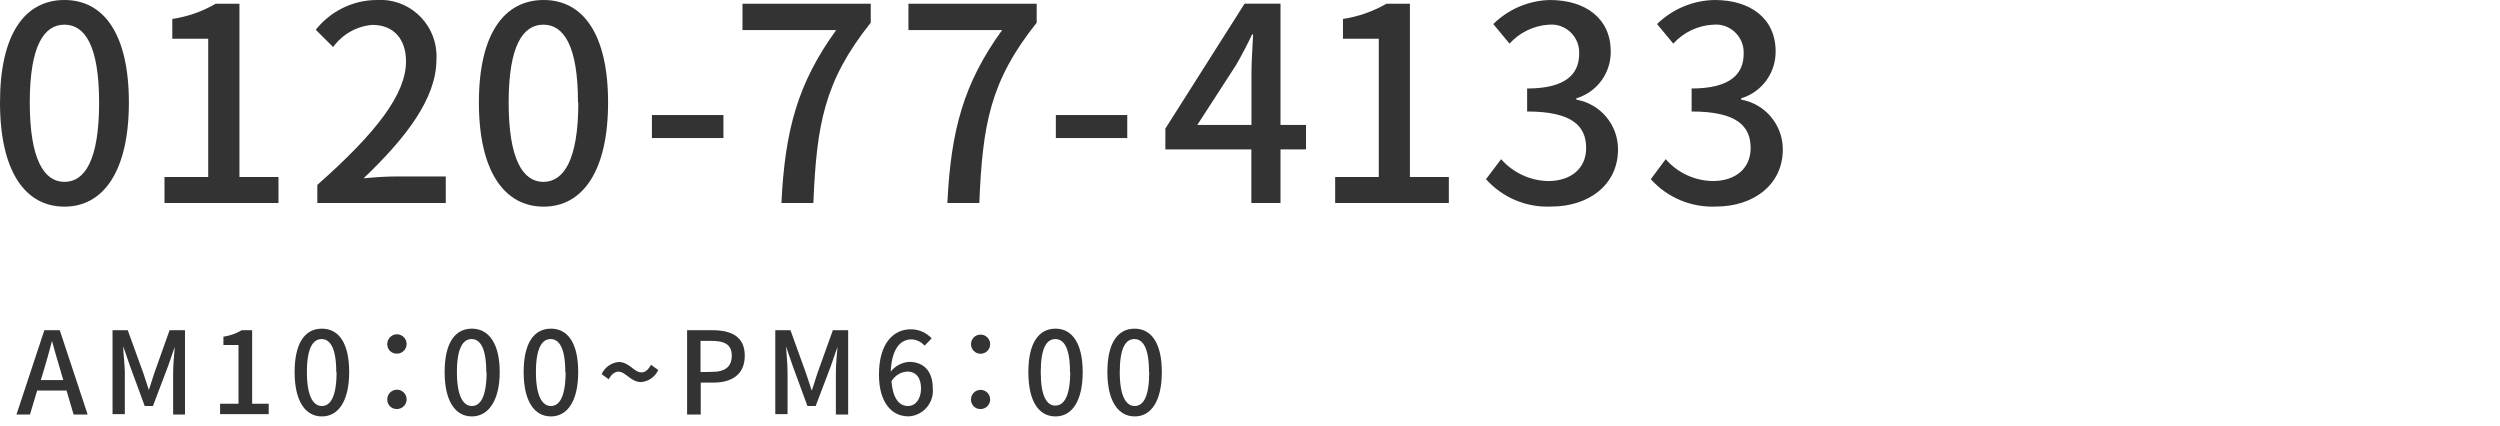
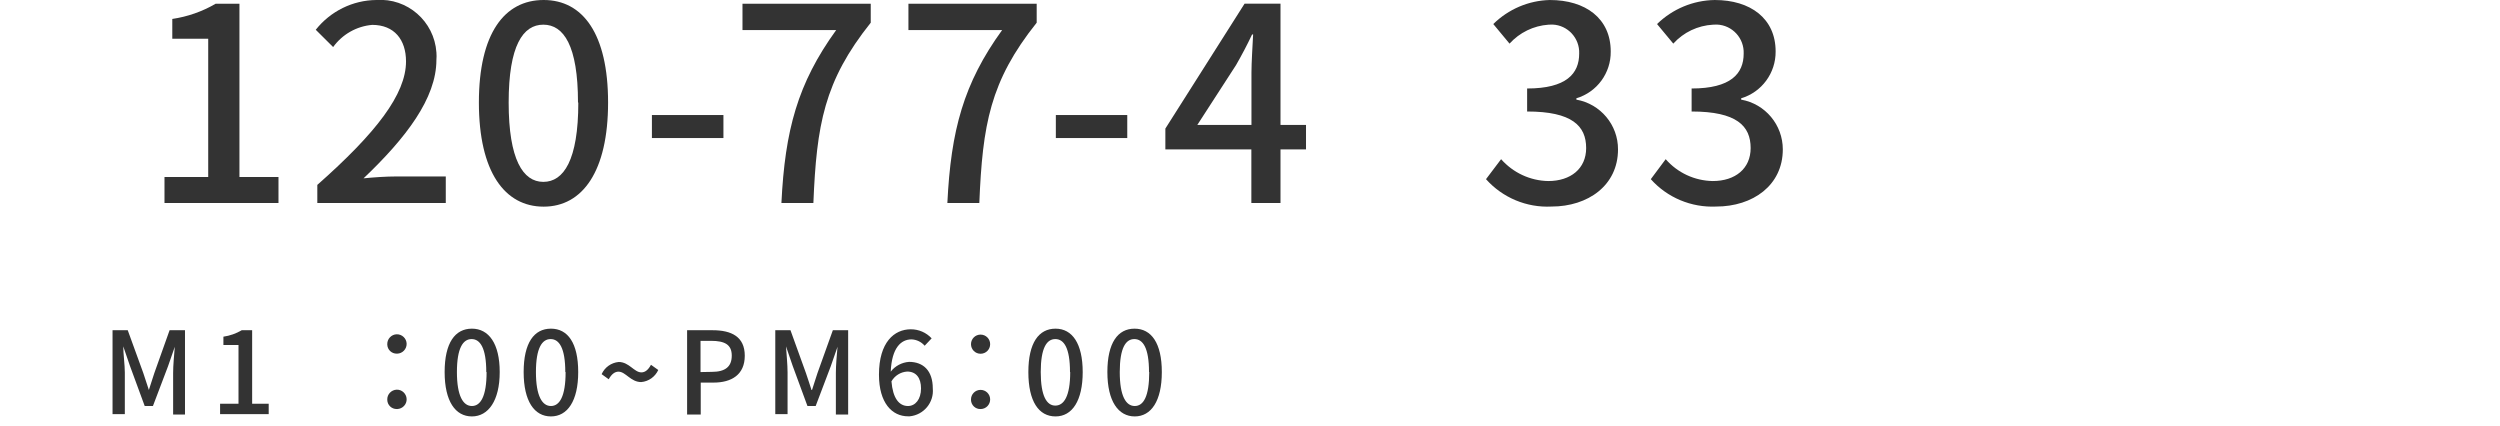
<svg xmlns="http://www.w3.org/2000/svg" id="_レイヤー_1" viewBox="0 0 240.14 40.9">
  <defs>
    <style>.cls-1{fill:#333;}</style>
  </defs>
-   <path class="cls-1" d="M6.39,37.51H3.57l-.69,2.31H1.58l2.68-8.1h1.48l2.68,8.1h-1.35l-.68-2.31Zm-.31-1l-.32-1.09c-.27-.88-.52-1.78-.77-2.69h.01c-.23,.92-.49,1.81-.75,2.69l-.33,1.09h2.16Z" />
  <path class="cls-1" d="M10.81,31.72h1.46l1.49,4.1c.18,.54,.35,1.09,.54,1.64h0c.19-.55,.34-1.1,.53-1.64l1.46-4.1h1.48v8.1h-1.14v-4c0-.73,.1-1.77,.16-2.51h0l-.65,1.87-1.45,3.82h-.79l-1.42-3.86-.64-1.87h0c0,.74,.15,1.78,.15,2.51v4h-1.18v-8.06Z" />
  <path class="cls-1" d="M21.14,38.78h1.77v-5.64h-1.45v-.8c.62-.09,1.22-.3,1.76-.62h1v7.06h1.59v1h-4.67v-1Z" />
-   <path class="cls-1" d="M28.3,35.74c0-2.81,1-4.17,2.62-4.17s2.62,1.38,2.62,4.17-1.04,4.26-2.62,4.26-2.62-1.44-2.62-4.26Zm4,0c0-2.32-.59-3.17-1.41-3.17s-1.41,.85-1.41,3.17,.61,3.26,1.44,3.26,1.41-.92,1.41-3.26h-.03Z" />
  <path class="cls-1" d="M37.2,33.06c-.01-.51,.4-.94,.91-.95,.51-.01,.94,.4,.95,.91s-.4,.94-.91,.95c0,0-.02,0-.03,0-.5,.01-.91-.38-.92-.88,0-.01,0-.02,0-.03Zm0,5.33c-.02-.51,.39-.94,.9-.96s.94,.39,.96,.9-.39,.94-.9,.96c-.01,0-.03,0-.04,0-.5,.01-.91-.38-.92-.88,0,0,0-.01,0-.02Z" />
  <path class="cls-1" d="M42.71,35.74c0-2.81,1-4.17,2.62-4.17s2.67,1.43,2.67,4.17-1.09,4.26-2.67,4.26-2.62-1.44-2.62-4.26Zm4,0c0-2.32-.59-3.17-1.41-3.17s-1.41,.85-1.41,3.17,.61,3.26,1.44,3.26,1.41-.92,1.41-3.26h-.03Z" />
  <path class="cls-1" d="M50.3,35.74c0-2.81,1-4.17,2.62-4.17s2.62,1.38,2.62,4.17-1.04,4.26-2.62,4.26-2.62-1.44-2.62-4.26Zm4,0c0-2.32-.59-3.17-1.41-3.17s-1.41,.85-1.41,3.17,.61,3.26,1.44,3.26,1.41-.92,1.41-3.26h-.03Z" />
  <path class="cls-1" d="M59.41,35.7c-.35,0-.66,.23-.94,.73l-.68-.49c.3-.66,.92-1.1,1.64-1.17,1,0,1.48,1,2.18,1,.35,0,.65-.23,.92-.73l.7,.5c-.3,.65-.92,1.1-1.64,1.16-1.01,0-1.49-1-2.18-1Z" />
  <path class="cls-1" d="M66,31.72h2.45c1.81,0,3.09,.62,3.09,2.45s-1.28,2.58-3,2.58h-1.23v3.07h-1.31v-8.1Zm2.38,4c1.29,0,1.91-.5,1.91-1.56s-.67-1.42-2-1.42h-1v3l1.09-.02Z" />
  <path class="cls-1" d="M74.47,31.72h1.46l1.48,4.1c.19,.54,.36,1.09,.54,1.64h.05c.19-.55,.34-1.1,.53-1.64l1.47-4.1h1.47v8.1h-1.18v-4c0-.73,.09-1.77,.16-2.51h0l-.65,1.87-1.45,3.82h-.79l-1.42-3.86-.64-1.87h0c.05,.74,.15,1.78,.15,2.51v4h-1.18v-8.06Z" />
-   <path class="cls-1" d="M88.82,33.21c-.32-.37-.77-.59-1.26-.61-1,0-1.9,.79-2,3.1,.42-.55,1.07-.89,1.76-.94,1.36,0,2.28,.84,2.28,2.55,.13,1.35-.87,2.55-2.22,2.68-.05,0-.1,0-.15,0-1.54,0-2.8-1.28-2.8-4,0-3.12,1.47-4.36,3.06-4.36,.76,0,1.48,.31,2,.87l-.67,.7Zm-.35,4.1c0-1-.46-1.62-1.33-1.62-.63,.04-1.19,.39-1.51,.94,.13,1.61,.72,2.37,1.59,2.37,.7,0,1.25-.64,1.25-1.69Z" />
+   <path class="cls-1" d="M88.82,33.21c-.32-.37-.77-.59-1.26-.61-1,0-1.9,.79-2,3.1,.42-.55,1.07-.89,1.76-.94,1.36,0,2.28,.84,2.28,2.55,.13,1.35-.87,2.55-2.22,2.68-.05,0-.1,0-.15,0-1.54,0-2.8-1.28-2.8-4,0-3.12,1.47-4.36,3.06-4.36,.76,0,1.48,.31,2,.87Zm-.35,4.1c0-1-.46-1.62-1.33-1.62-.63,.04-1.19,.39-1.51,.94,.13,1.61,.72,2.37,1.59,2.37,.7,0,1.25-.64,1.25-1.69Z" />
  <path class="cls-1" d="M93.27,33.06c0-.51,.41-.92,.92-.92,.51,0,.92,.41,.92,.92h0c0,.51-.41,.92-.92,.92-.51,0-.92-.41-.92-.92Zm0,5.33c-.01-.51,.39-.93,.9-.94,.51-.01,.93,.39,.94,.9,.01,.51-.39,.93-.9,.94,0,0-.01,0-.02,0-.49,.02-.9-.37-.92-.86,0-.01,0-.03,0-.04Z" />
  <path class="cls-1" d="M98.78,35.74c0-2.81,1-4.17,2.61-4.17s2.61,1.43,2.61,4.17-1,4.26-2.61,4.26-2.61-1.44-2.61-4.26Zm4,0c0-2.32-.58-3.17-1.41-3.17s-1.4,.85-1.4,3.17,.58,3.22,1.4,3.22,1.43-.88,1.43-3.22h-.02Z" />
  <path class="cls-1" d="M106.37,35.74c0-2.81,1-4.17,2.61-4.17s2.62,1.38,2.62,4.17-1.03,4.26-2.6,4.26-2.63-1.44-2.63-4.26Zm4,0c0-2.32-.58-3.17-1.41-3.17s-1.4,.85-1.4,3.17,.6,3.26,1.44,3.26,1.39-.92,1.39-3.26h-.02Z" />
-   <path class="cls-1" d="M0,9.85C0,3.22,2.42,0,6.19,0s6.19,3.25,6.19,9.85-2.45,10-6.19,10S0,16.51,0,9.85Zm9.52,0c0-5.48-1.38-7.48-3.33-7.48s-3.33,2-3.33,7.48,1.38,7.62,3.33,7.62,3.33-2.08,3.33-7.62Z" />
  <path class="cls-1" d="M15.8,17h4.2V3.72h-3.45V1.82c1.47-.22,2.88-.71,4.16-1.46h2.29V17h3.75v2.5H15.8v-2.5Z" />
  <path class="cls-1" d="M30.48,17.76c5.65-4.99,8.52-8.71,8.52-11.86,0-2.08-1.12-3.51-3.25-3.51-1.5,.13-2.87,.91-3.75,2.13l-1.67-1.66c1.41-1.78,3.55-2.84,5.82-2.86,2.98-.21,5.56,2.04,5.77,5.03,.02,.24,.02,.48,0,.72,0,3.69-2.93,7.51-7,11.38,1-.1,2.18-.18,3.12-.18h4.78v2.55h-12.34v-1.74Z" />
  <path class="cls-1" d="M46,9.85c0-6.63,2.45-9.85,6.22-9.85s6.19,3.25,6.19,9.85-2.45,10-6.19,10-6.22-3.34-6.22-10Zm9.52,0c0-5.48-1.38-7.48-3.33-7.48s-3.33,2-3.33,7.48,1.38,7.62,3.33,7.62,3.36-2.08,3.36-7.62h-.03Z" />
  <path class="cls-1" d="M62.62,11.05h6.87v2.21h-6.87v-2.21Z" />
  <path class="cls-1" d="M80.32,2.89h-9V.36h12.32v1.82c-4.49,5.62-5.2,9.82-5.51,17.32h-3.07c.34-6.99,1.56-11.5,5.26-16.61Z" />
  <path class="cls-1" d="M96.26,2.89h-9V.36h12.32v1.82c-4.49,5.62-5.2,9.82-5.51,17.32h-3.07c.34-6.99,1.56-11.5,5.26-16.61Z" />
  <path class="cls-1" d="M101.42,11.05h6.86v2.21h-6.86v-2.21Z" />
  <path class="cls-1" d="M125.46,14.35h-2.46v5.15h-2.8v-5.15h-8.26v-2L119.55,.35h3.45V12h2.45v2.35Zm-5.25-2.35V7c0-1,.11-2.65,.16-3.69h-.1c-.47,1-1,2-1.54,2.94l-3.72,5.75h5.2Z" />
-   <path class="cls-1" d="M128.25,17h4.19V3.72h-3.44V1.82c1.47-.22,2.88-.72,4.17-1.46h2.26V17h3.74v2.5h-10.92v-2.5Z" />
  <path class="cls-1" d="M142.74,17.21l1.45-1.92c1.15,1.3,2.79,2.07,4.53,2.1,2.15,0,3.64-1.19,3.64-3.17,0-2.13-1.36-3.51-5.67-3.51v-2.21c3.77,0,5-1.43,5-3.35,.06-1.48-1.09-2.73-2.56-2.79-.13,0-.25,0-.38,.01-1.44,.1-2.78,.75-3.75,1.82l-1.56-1.88c1.45-1.43,3.39-2.26,5.43-2.31,3.43,0,5.85,1.77,5.85,4.94,.03,2.07-1.32,3.91-3.3,4.5v.13c2.32,.41,4.01,2.43,4,4.78,0,3.46-2.88,5.49-6.39,5.49-2.39,.12-4.7-.85-6.29-2.63Z" />
  <path class="cls-1" d="M158.57,17.21l1.43-1.92c1.14,1.31,2.78,2.07,4.52,2.1,2.16,0,3.64-1.19,3.64-3.17,0-2.13-1.35-3.51-5.67-3.51v-2.21c3.77,0,5-1.43,5-3.35,.06-1.48-1.09-2.73-2.56-2.79-.13,0-.25,0-.38,.01-1.46,.08-2.84,.73-3.82,1.82l-1.56-1.88c1.48-1.45,3.47-2.28,5.54-2.31,3.43,0,5.85,1.77,5.85,4.94,.02,2.07-1.33,3.91-3.31,4.5v.13c2.32,.41,4,2.43,4,4.78,0,3.46-2.89,5.49-6.4,5.49-2.38,.11-4.69-.85-6.28-2.63Z" />
</svg>